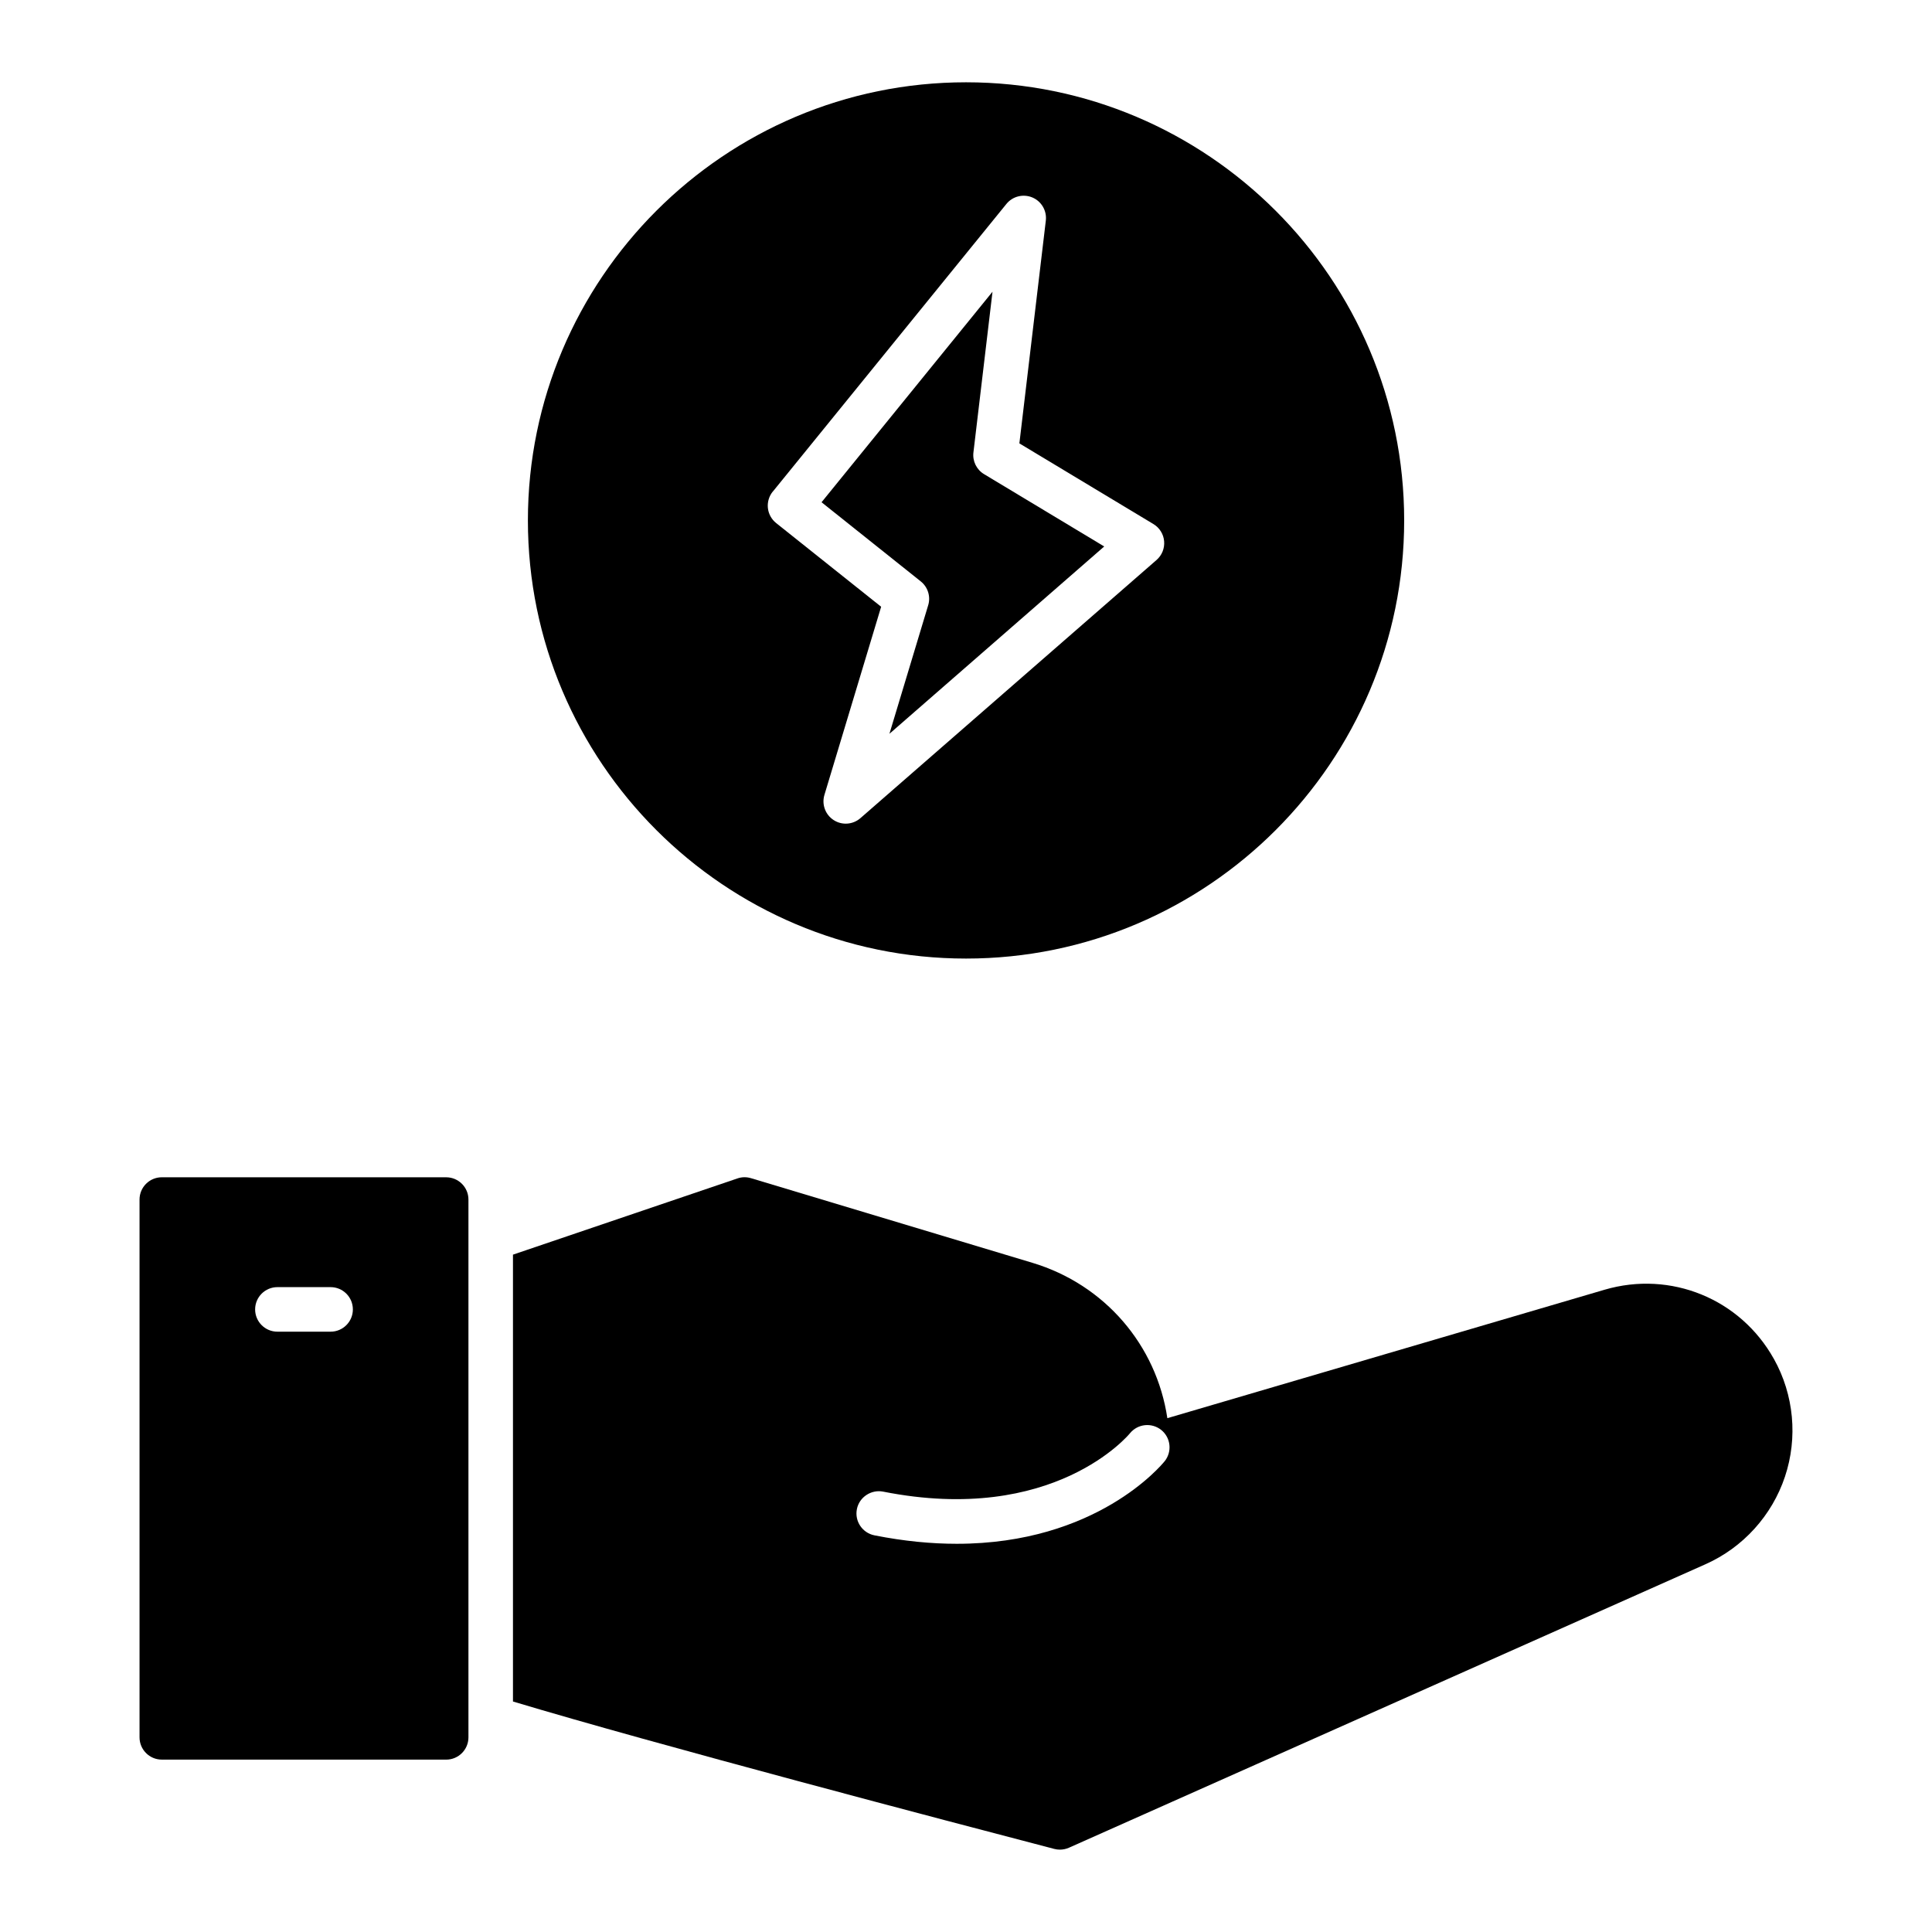
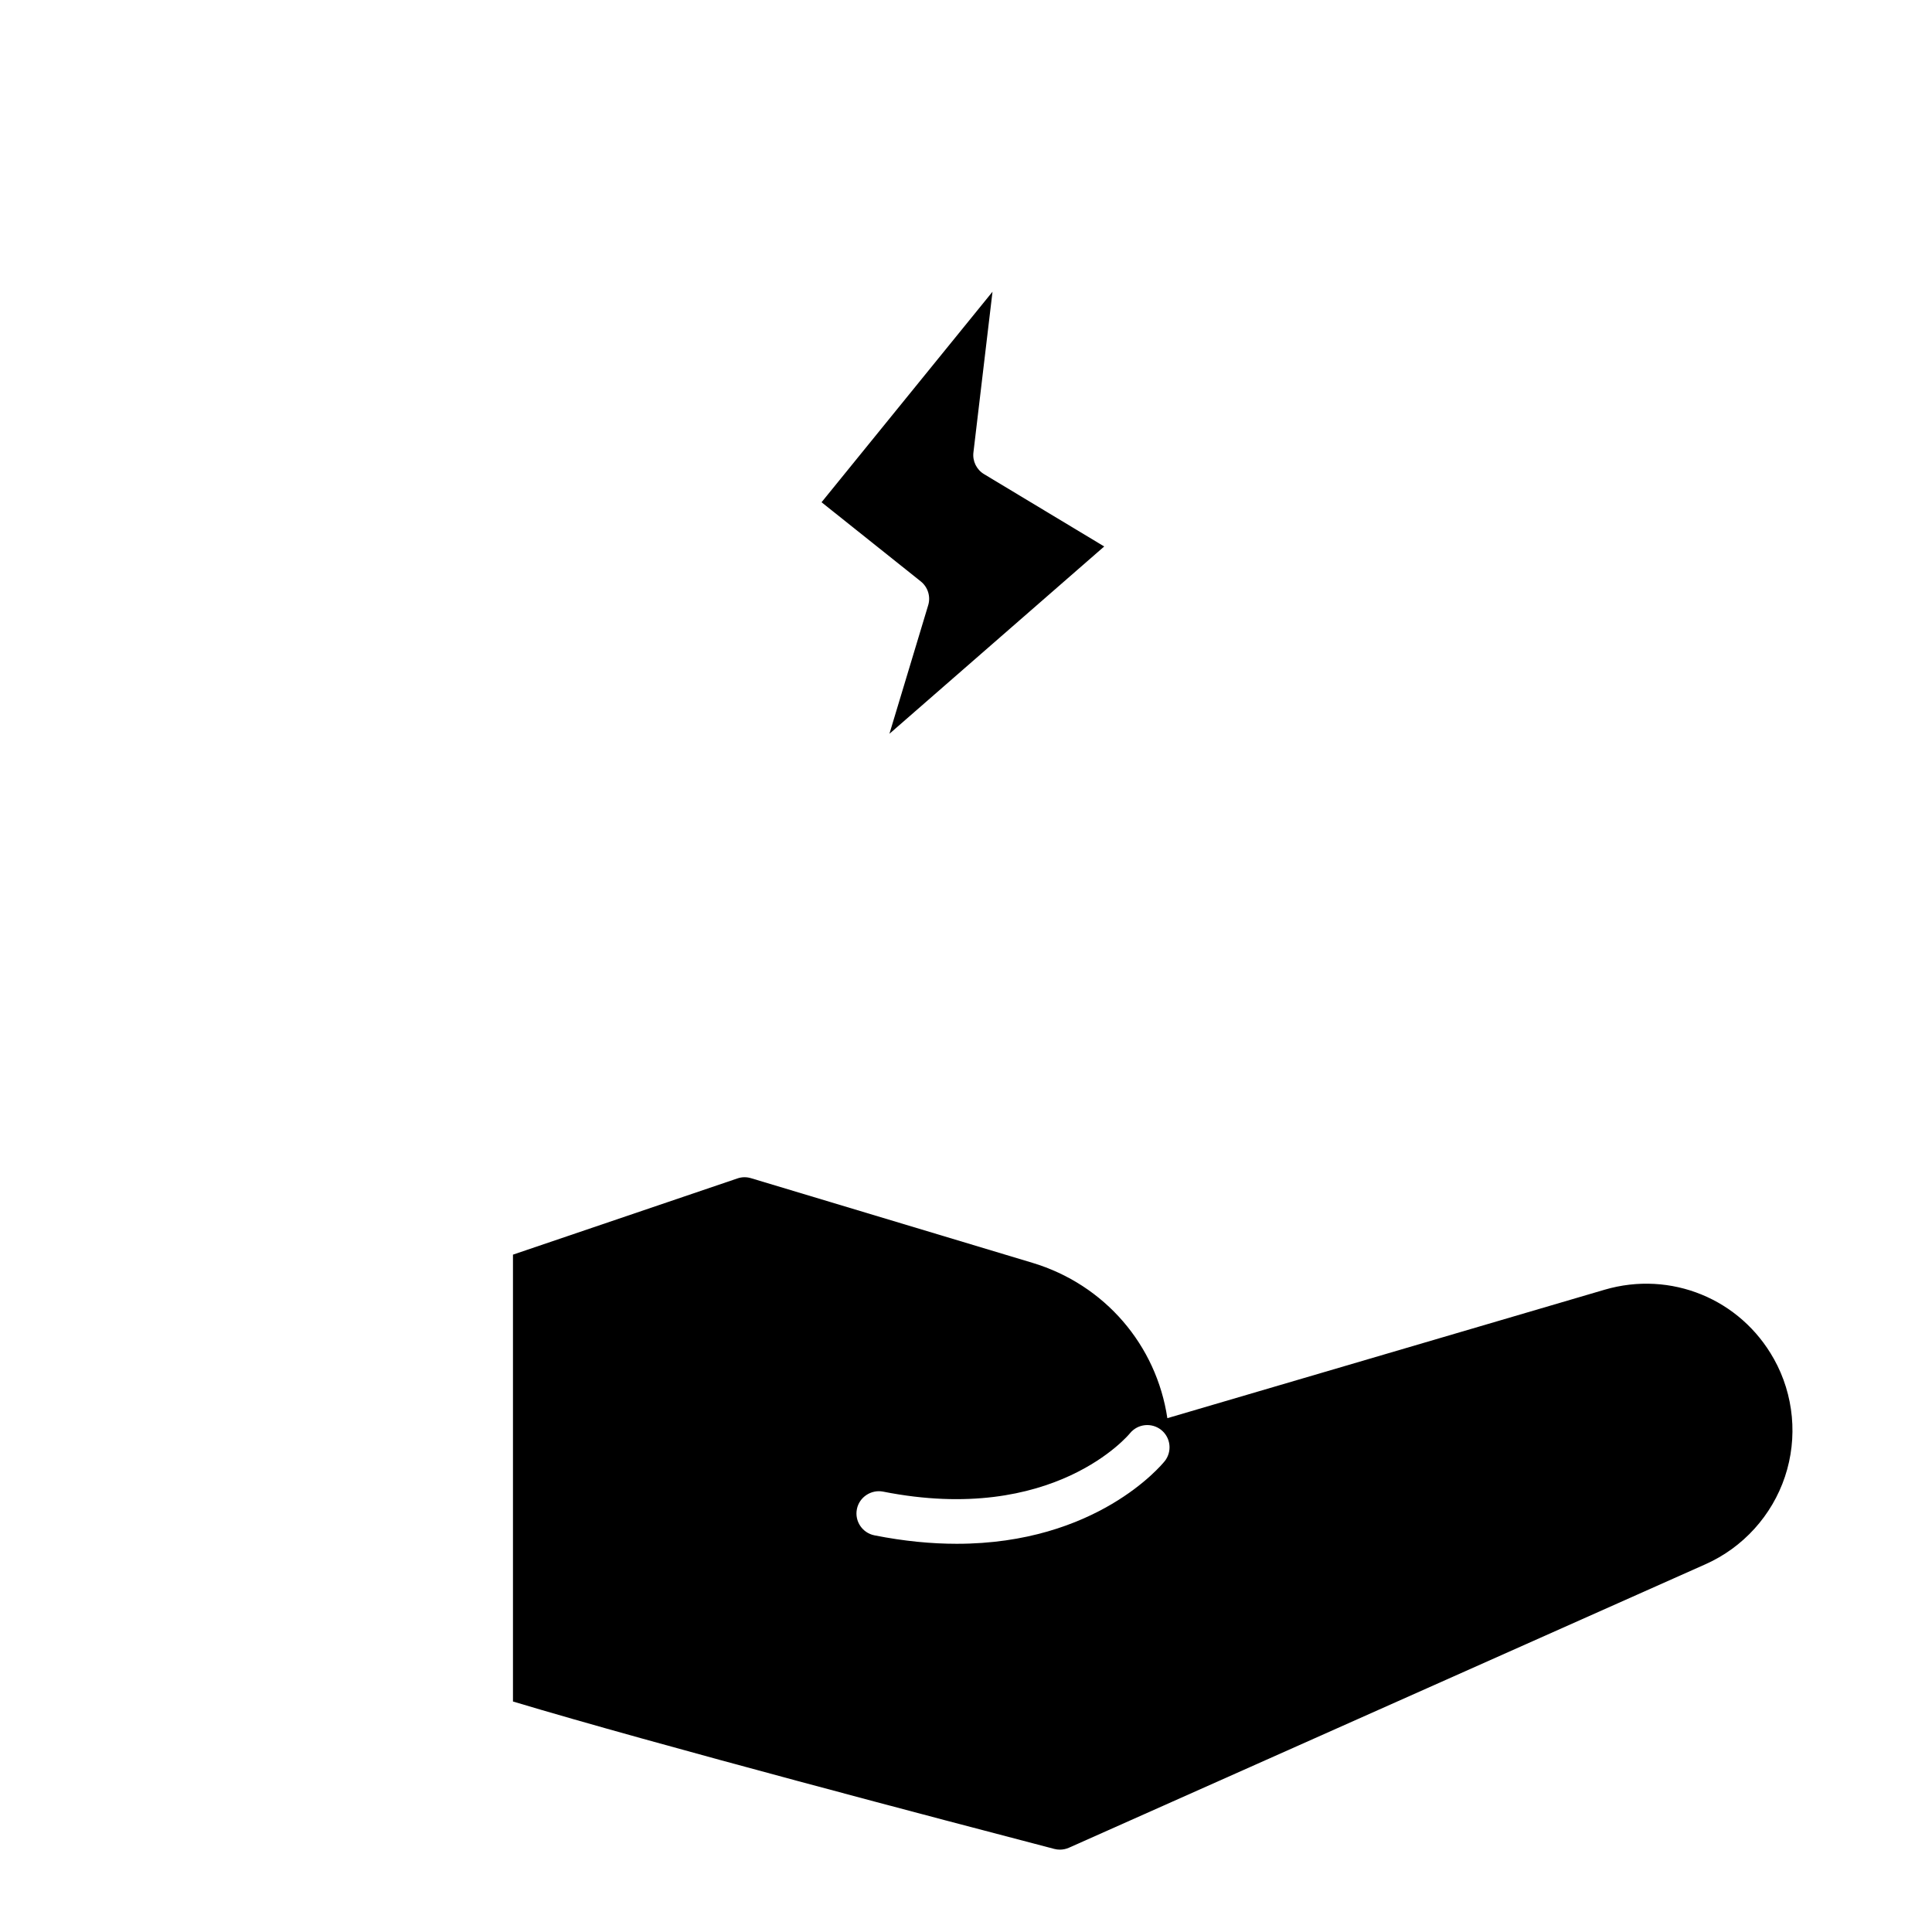
<svg xmlns="http://www.w3.org/2000/svg" fill="#000000" width="800px" height="800px" version="1.1" viewBox="144 144 512 512">
  <g>
-     <path d="m262.24 455.99h-75.359c-3.258 0-5.902 2.644-5.902 5.902v142.52c0 3.258 2.644 5.902 5.902 5.902l75.359 0.004c3.258 0 5.902-2.644 5.902-5.902v-142.52c0-3.258-2.644-5.902-5.902-5.902zm-30.629 40.918h-14.098c-3.258 0-5.902-2.644-5.902-5.902 0-3.258 2.644-5.902 5.902-5.902h14.098c3.258 0 5.902 2.644 5.902 5.902 0 3.258-2.644 5.902-5.902 5.902z" />
    <path d="m389.98 304.39-10.273 34.07 56.922-49.641-31.844-19.168c-1.992-1.195-3.094-3.449-2.816-5.754l5.055-42.586-45.305 55.789 26.293 20.973c1.883 1.504 2.668 4.008 1.969 6.32z" />
-     <path d="m400.01 398.03c64.023 0 116.11-52.09 116.11-116.11 0-64.023-52.09-116.11-116.11-116.11-64.023 0-116.11 52.09-116.11 116.11 0 64.023 52.09 116.11 116.11 116.11zm-51.207-123.75 61.906-76.234c1.66-2.047 4.465-2.723 6.879-1.715 2.426 1.023 3.871 3.527 3.566 6.133l-7.008 59.039 35.527 21.379c1.613 0.977 2.676 2.66 2.832 4.543 0.164 1.883-0.574 3.723-2 4.969l-78.492 68.43c-2 1.73-4.879 1.938-7.086 0.504-2.203-1.426-3.203-4.141-2.449-6.66l15.035-49.871-27.828-22.184c-1.227-0.984-2.023-2.418-2.188-3.984-0.164-1.566 0.301-3.133 1.289-4.352z" />
    <path d="m614.11 504.15c-8.895-15.957-27.348-23.496-44.879-18.359l-115.87 34.039c-2.898-19.348-16.555-35.395-35.785-41.18l-74.547-22.418c-1.18-0.355-2.449-0.34-3.598 0.062l-59.488 20.199v118.42c37.824 11.367 115.35 31.738 143.46 39.07 0.496 0.133 0.992 0.188 1.488 0.188 0.82 0 1.637-0.172 2.402-0.512l168.68-75.121c9.941-4.426 17.617-12.887 21.059-23.207 3.449-10.32 2.379-21.695-2.922-31.195zm-161.48 27.102c-0.836 1.039-18.066 21.867-55.074 21.867-6.644 0-13.91-0.668-21.828-2.242-3.195-0.637-5.281-3.746-4.644-6.941 0.629-3.195 3.793-5.25 6.934-4.644 45.289 8.98 65.211-15.191 65.41-15.438 2.062-2.543 5.769-2.93 8.305-0.906 2.543 2.039 2.945 5.754 0.906 8.305z" />
  </g>
</svg>